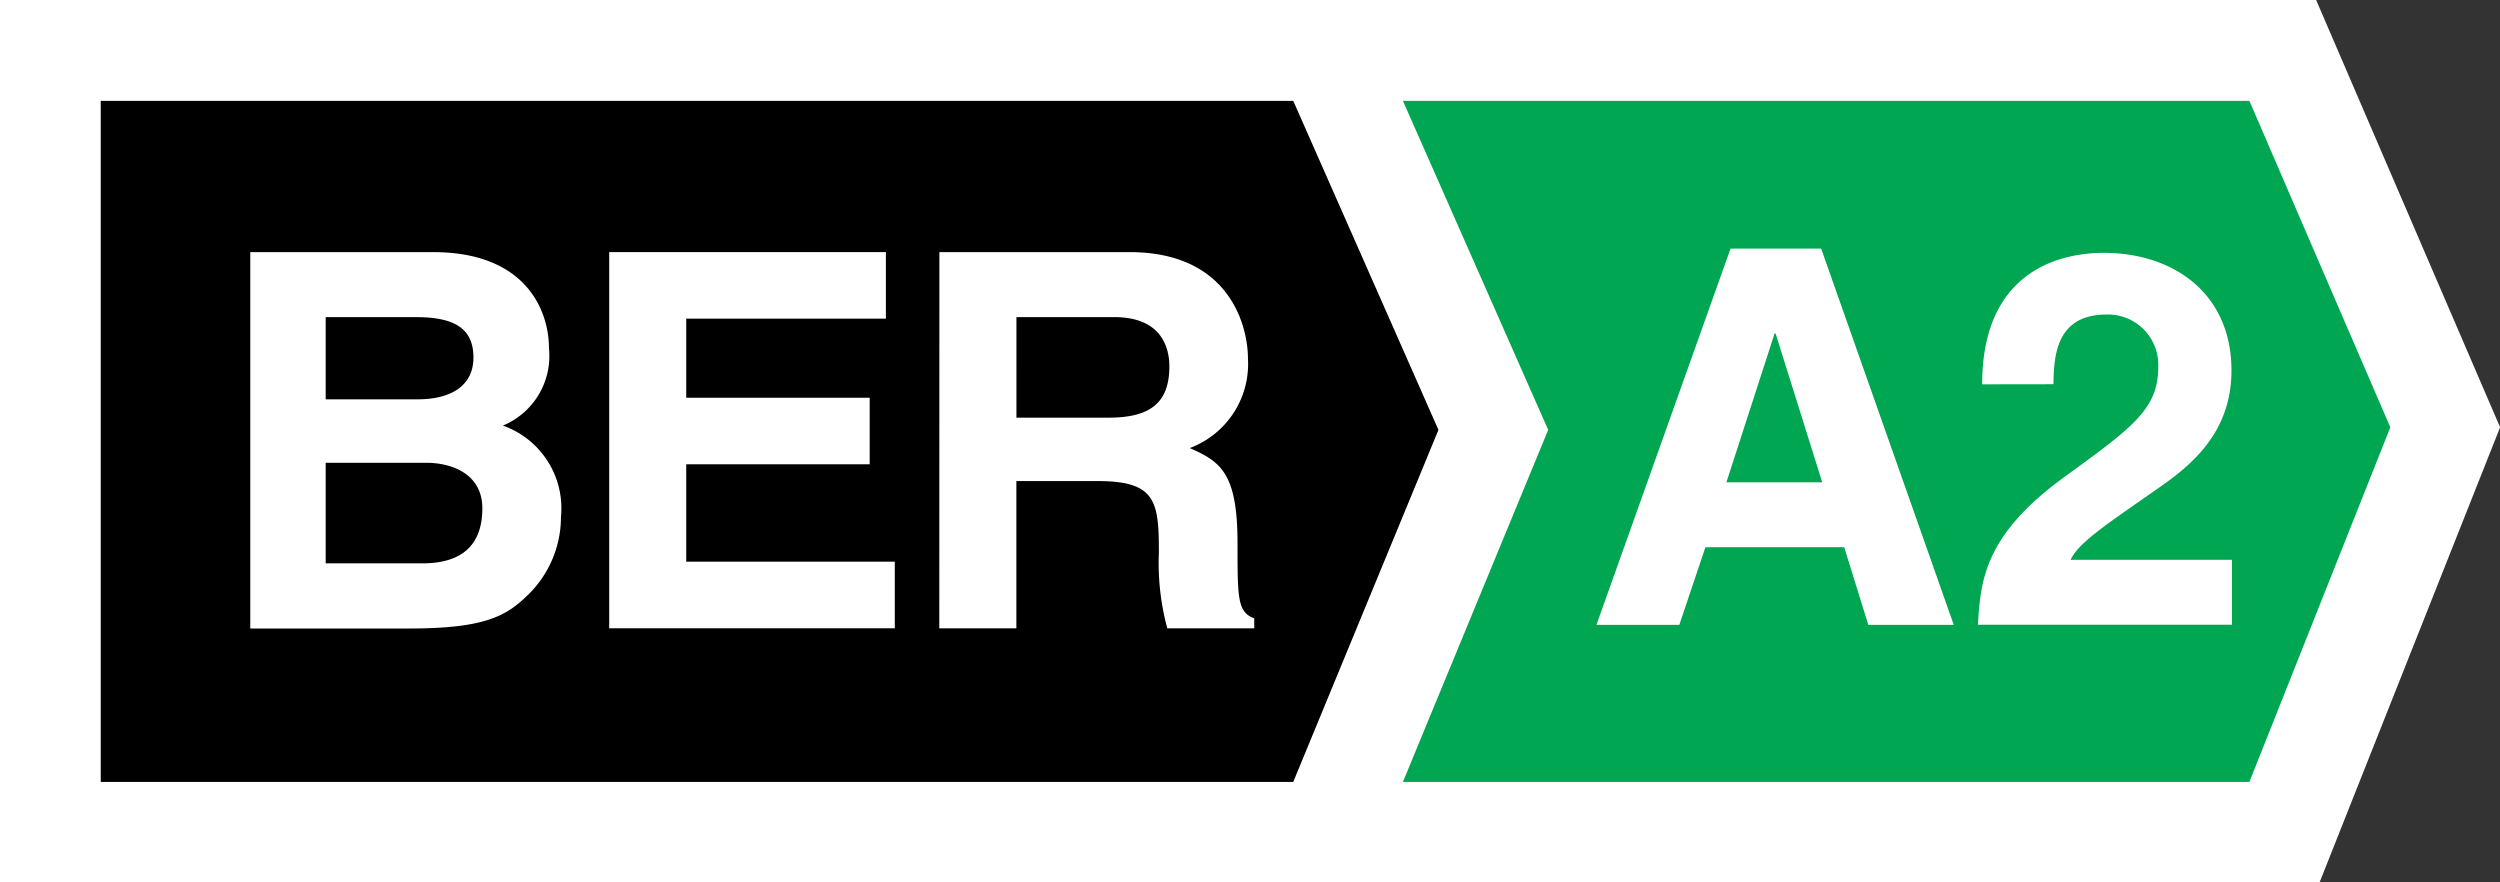
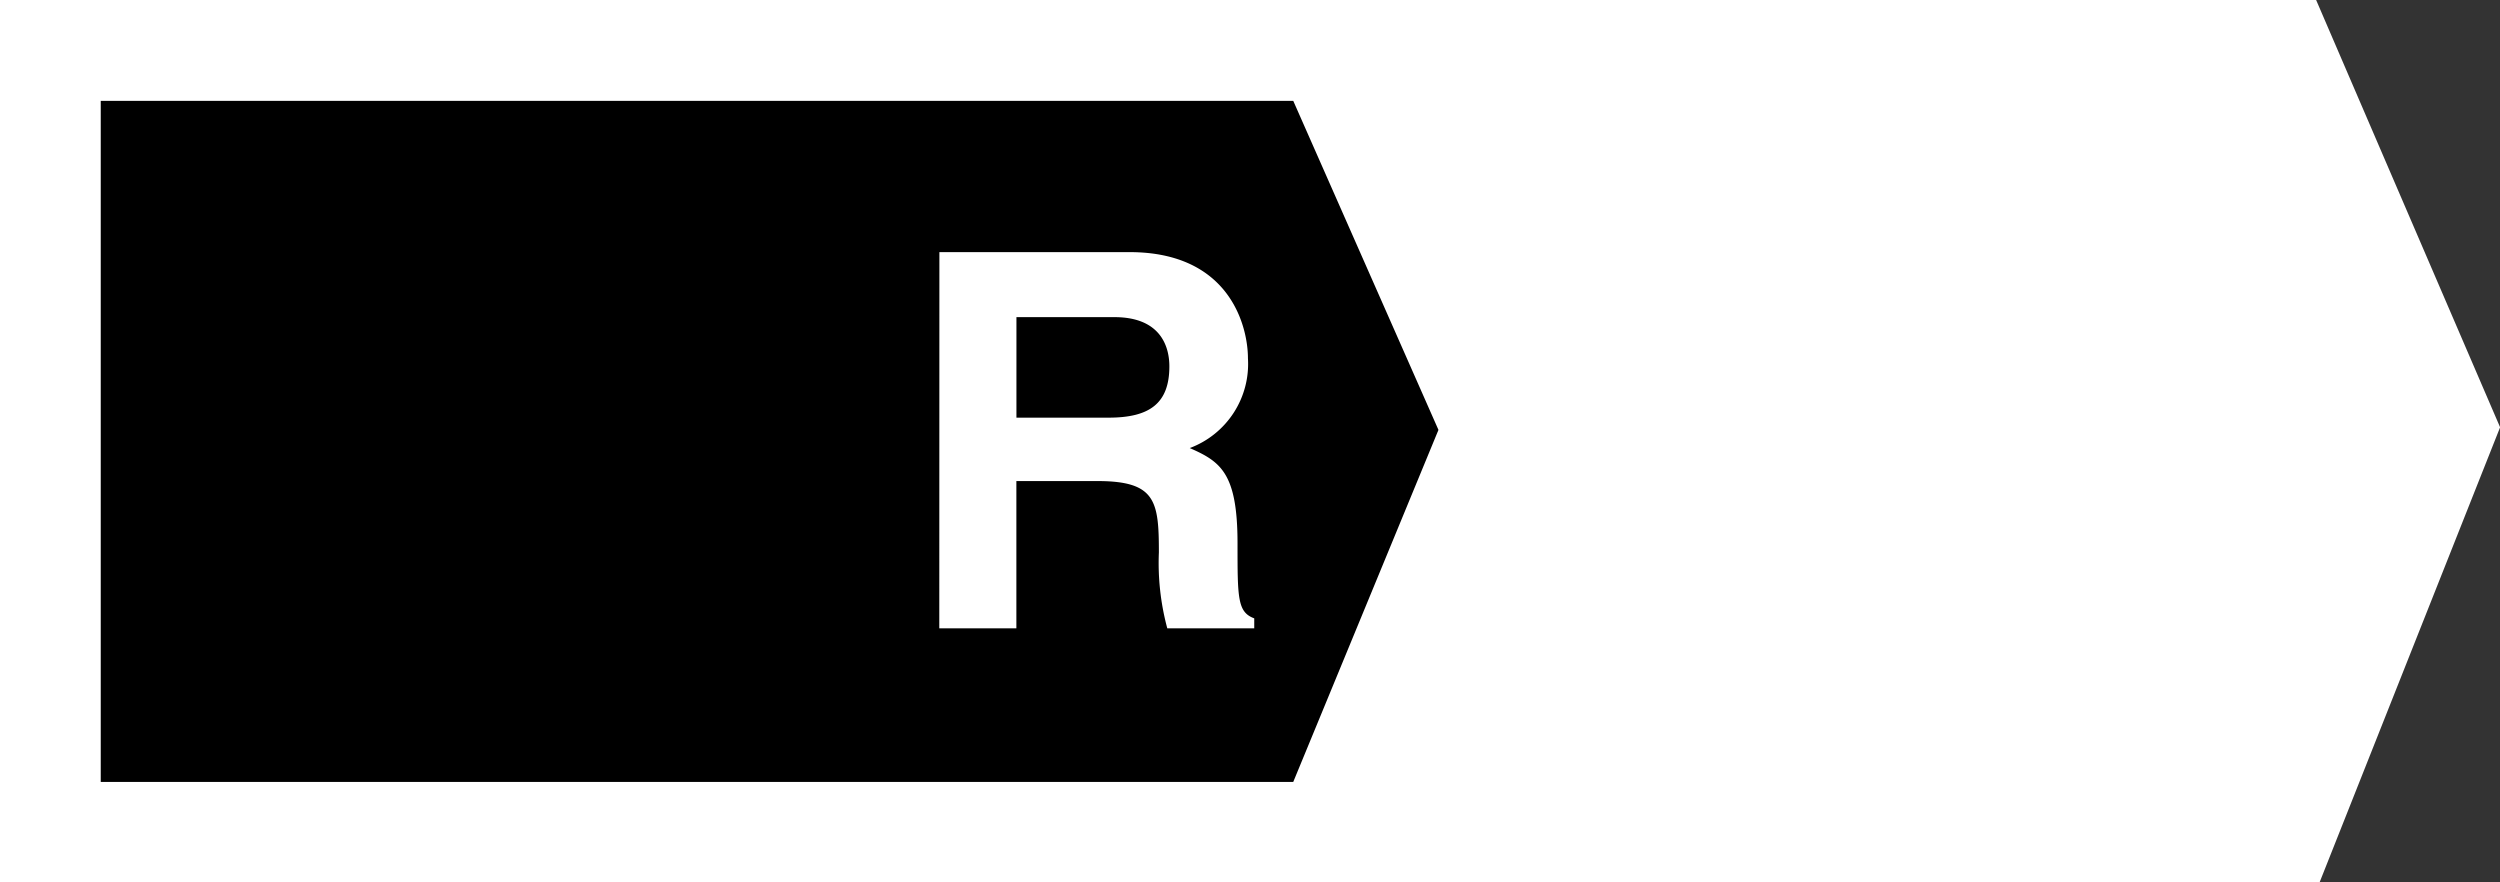
<svg xmlns="http://www.w3.org/2000/svg" width="123.242" height="43.5" viewBox="0 0 123.242 43.5">
  <rect x="0" y="0" width="123.242" height="43.5" fill="#333333" stroke="none" />
  <g id="BER_A2" data-name="BER A2" transform="translate(0)">
    <g id="Group_179" data-name="Group 179">
      <path id="Path_361" data-name="Path 361" d="M340.612,42.276H226.434v43.5H340.781l8.9-22.436Z" transform="translate(-226.434 -42.276)" fill="#fff" />
-       <path id="Path_362" data-name="Path 362" d="M305.022,44.926H263.293l7.162,16.22L263.293,78.5h41.729l6.947-17.481Z" transform="translate(-194.134 -39.954)" fill="#00a651" />
      <path id="Path_363" data-name="Path 363" d="M272.463,67.356h-4.085l6.61-18.548h4.468l6.537,18.548h-4.212l-1.19-3.828H273.75Zm2.321-7.027h4.725l-2.3-7.338h-.049Z" transform="translate(-189.678 -36.552)" fill="#fff" />
      <g id="Group_132" data-name="Group 132" transform="translate(4.966 4.972)">
-         <path id="Path_364" data-name="Path 364" d="M278.609,55.4c0-5.967,4.361-6.481,5.989-6.481,3.512,0,6.3,2.06,6.3,5.785,0,3.147-2.042,4.749-3.822,5.965-2.43,1.7-3.7,2.531-4.111,3.383h7.956v3.2H278.4c.131-2.15.285-4.394,4.261-7.284,3.308-2.405,4.627-3.33,4.627-5.4a2.483,2.483,0,0,0-2.535-2.61c-2.529,0-2.608,2.09-2.631,3.437Z" transform="translate(-185.86 -41.426)" fill="#fff" />
+         <path id="Path_364" data-name="Path 364" d="M278.609,55.4c0-5.967,4.361-6.481,5.989-6.481,3.512,0,6.3,2.06,6.3,5.785,0,3.147-2.042,4.749-3.822,5.965-2.43,1.7-3.7,2.531-4.111,3.383h7.956v3.2H278.4a2.483,2.483,0,0,0-2.535-2.61c-2.529,0-2.608,2.09-2.631,3.437Z" transform="translate(-185.86 -41.426)" fill="#fff" />
        <path id="Path_365" data-name="Path 365" d="M287.868,78.5H229.081V44.926h58.787m0,0,7.158,16.221L287.868,78.5" transform="translate(-229.081 -44.926)" />
-         <path id="Path_366" data-name="Path 366" d="M233.01,48.9h9.012c4.546,0,5.713,2.839,5.713,4.751a3.709,3.709,0,0,1-2.274,3.8,4.323,4.323,0,0,1,2.865,4.5,5.363,5.363,0,0,1-1.6,3.82c-1.058,1.034-2.064,1.683-5.865,1.683H233.01Zm3.717,7.256h4.546c1.524,0,2.738-.593,2.738-2.064,0-1.525-1.083-1.987-2.839-1.987h-4.445Zm0,8.087h4.758c1.878,0,2.965-.827,2.965-2.715,0-1.623-1.392-2.244-2.79-2.244h-4.933Z" transform="translate(-225.638 -41.443)" fill="#fff" />
-         <path id="Path_367" data-name="Path 367" d="M256.079,52.18h-9.842v3.9h9.044v3.28h-9.044v4.8h10.281v3.284H242.44V48.9h13.639Z" transform="translate(-217.374 -41.444)" fill="#fff" />
        <path id="Path_368" data-name="Path 368" d="M251.115,48.9h9.376c4.933,0,5.835,3.642,5.835,5.244a4.426,4.426,0,0,1-2.869,4.415c1.527.67,2.355,1.238,2.355,4.7,0,2.713,0,3.389.824,3.695v.493H262.35a12.4,12.4,0,0,1-.415-3.747c0-2.531-.156-3.514-3.025-3.514h-4v7.261h-3.8Zm8.344,8.16c2.015,0,2.993-.7,2.993-2.529,0-.983-.437-2.426-2.709-2.426h-4.83V57.06Z" transform="translate(-209.772 -41.443)" fill="#fff" />
      </g>
    </g>
  </g>
</svg>